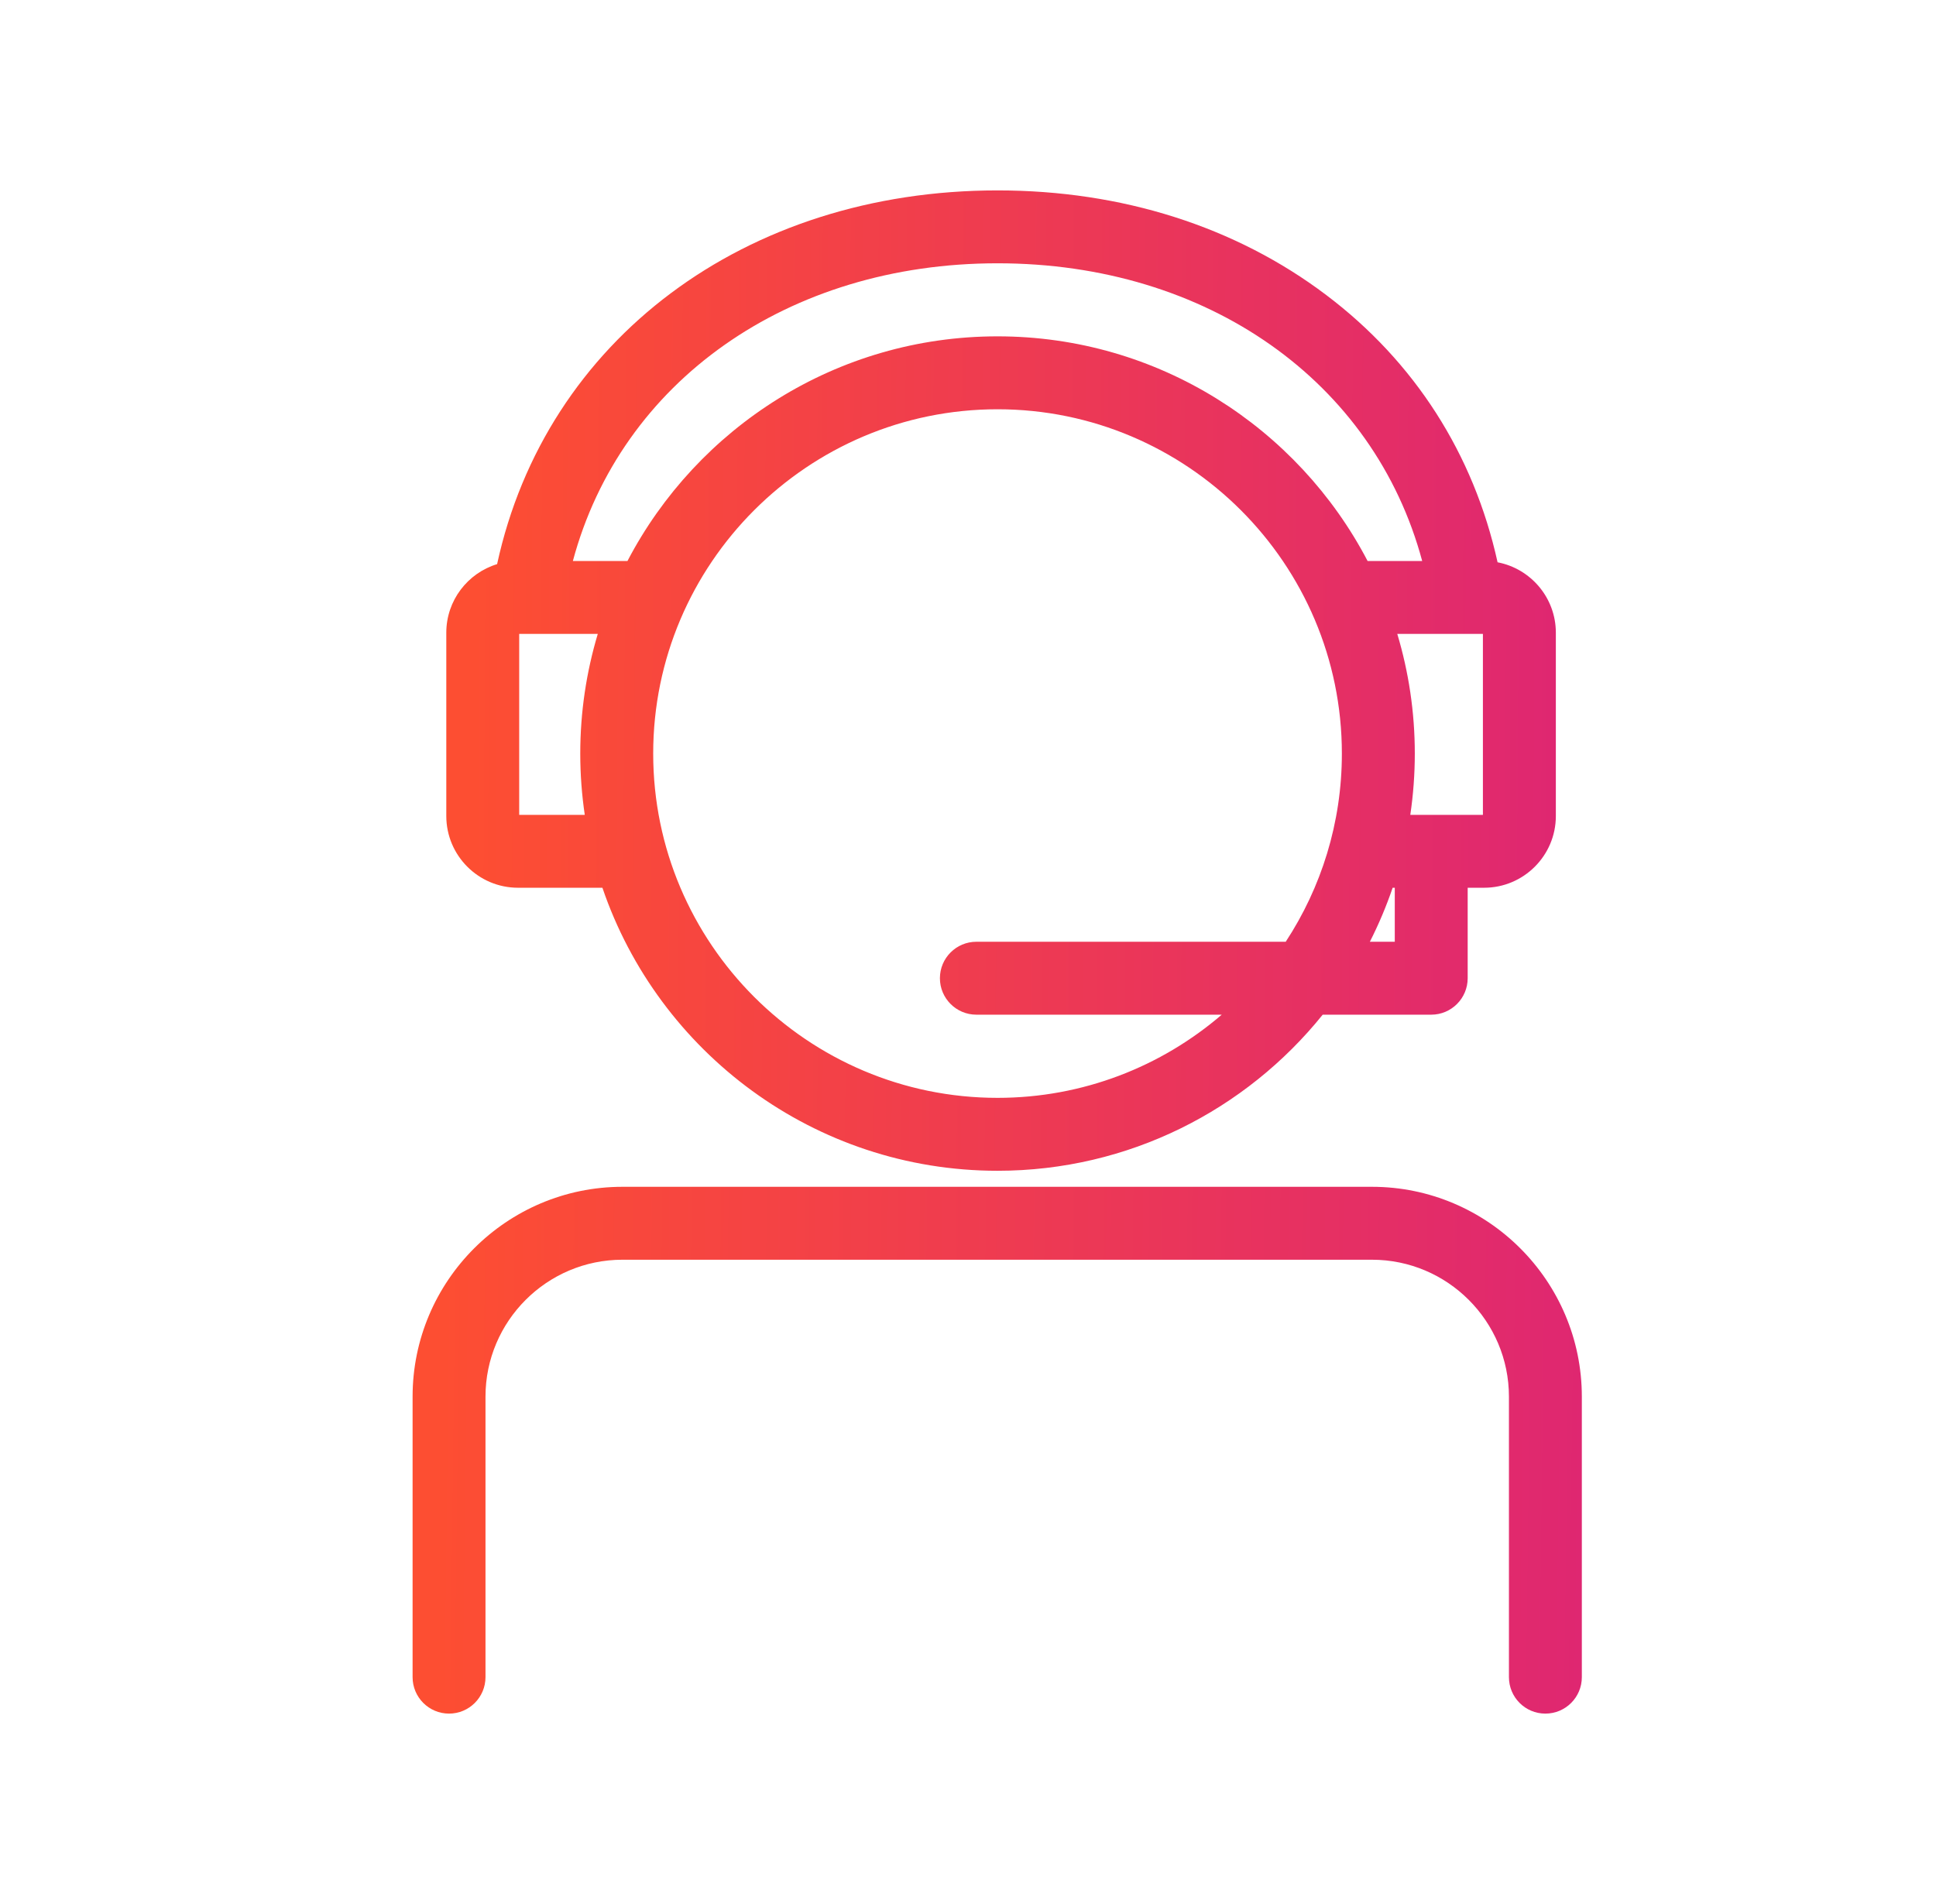
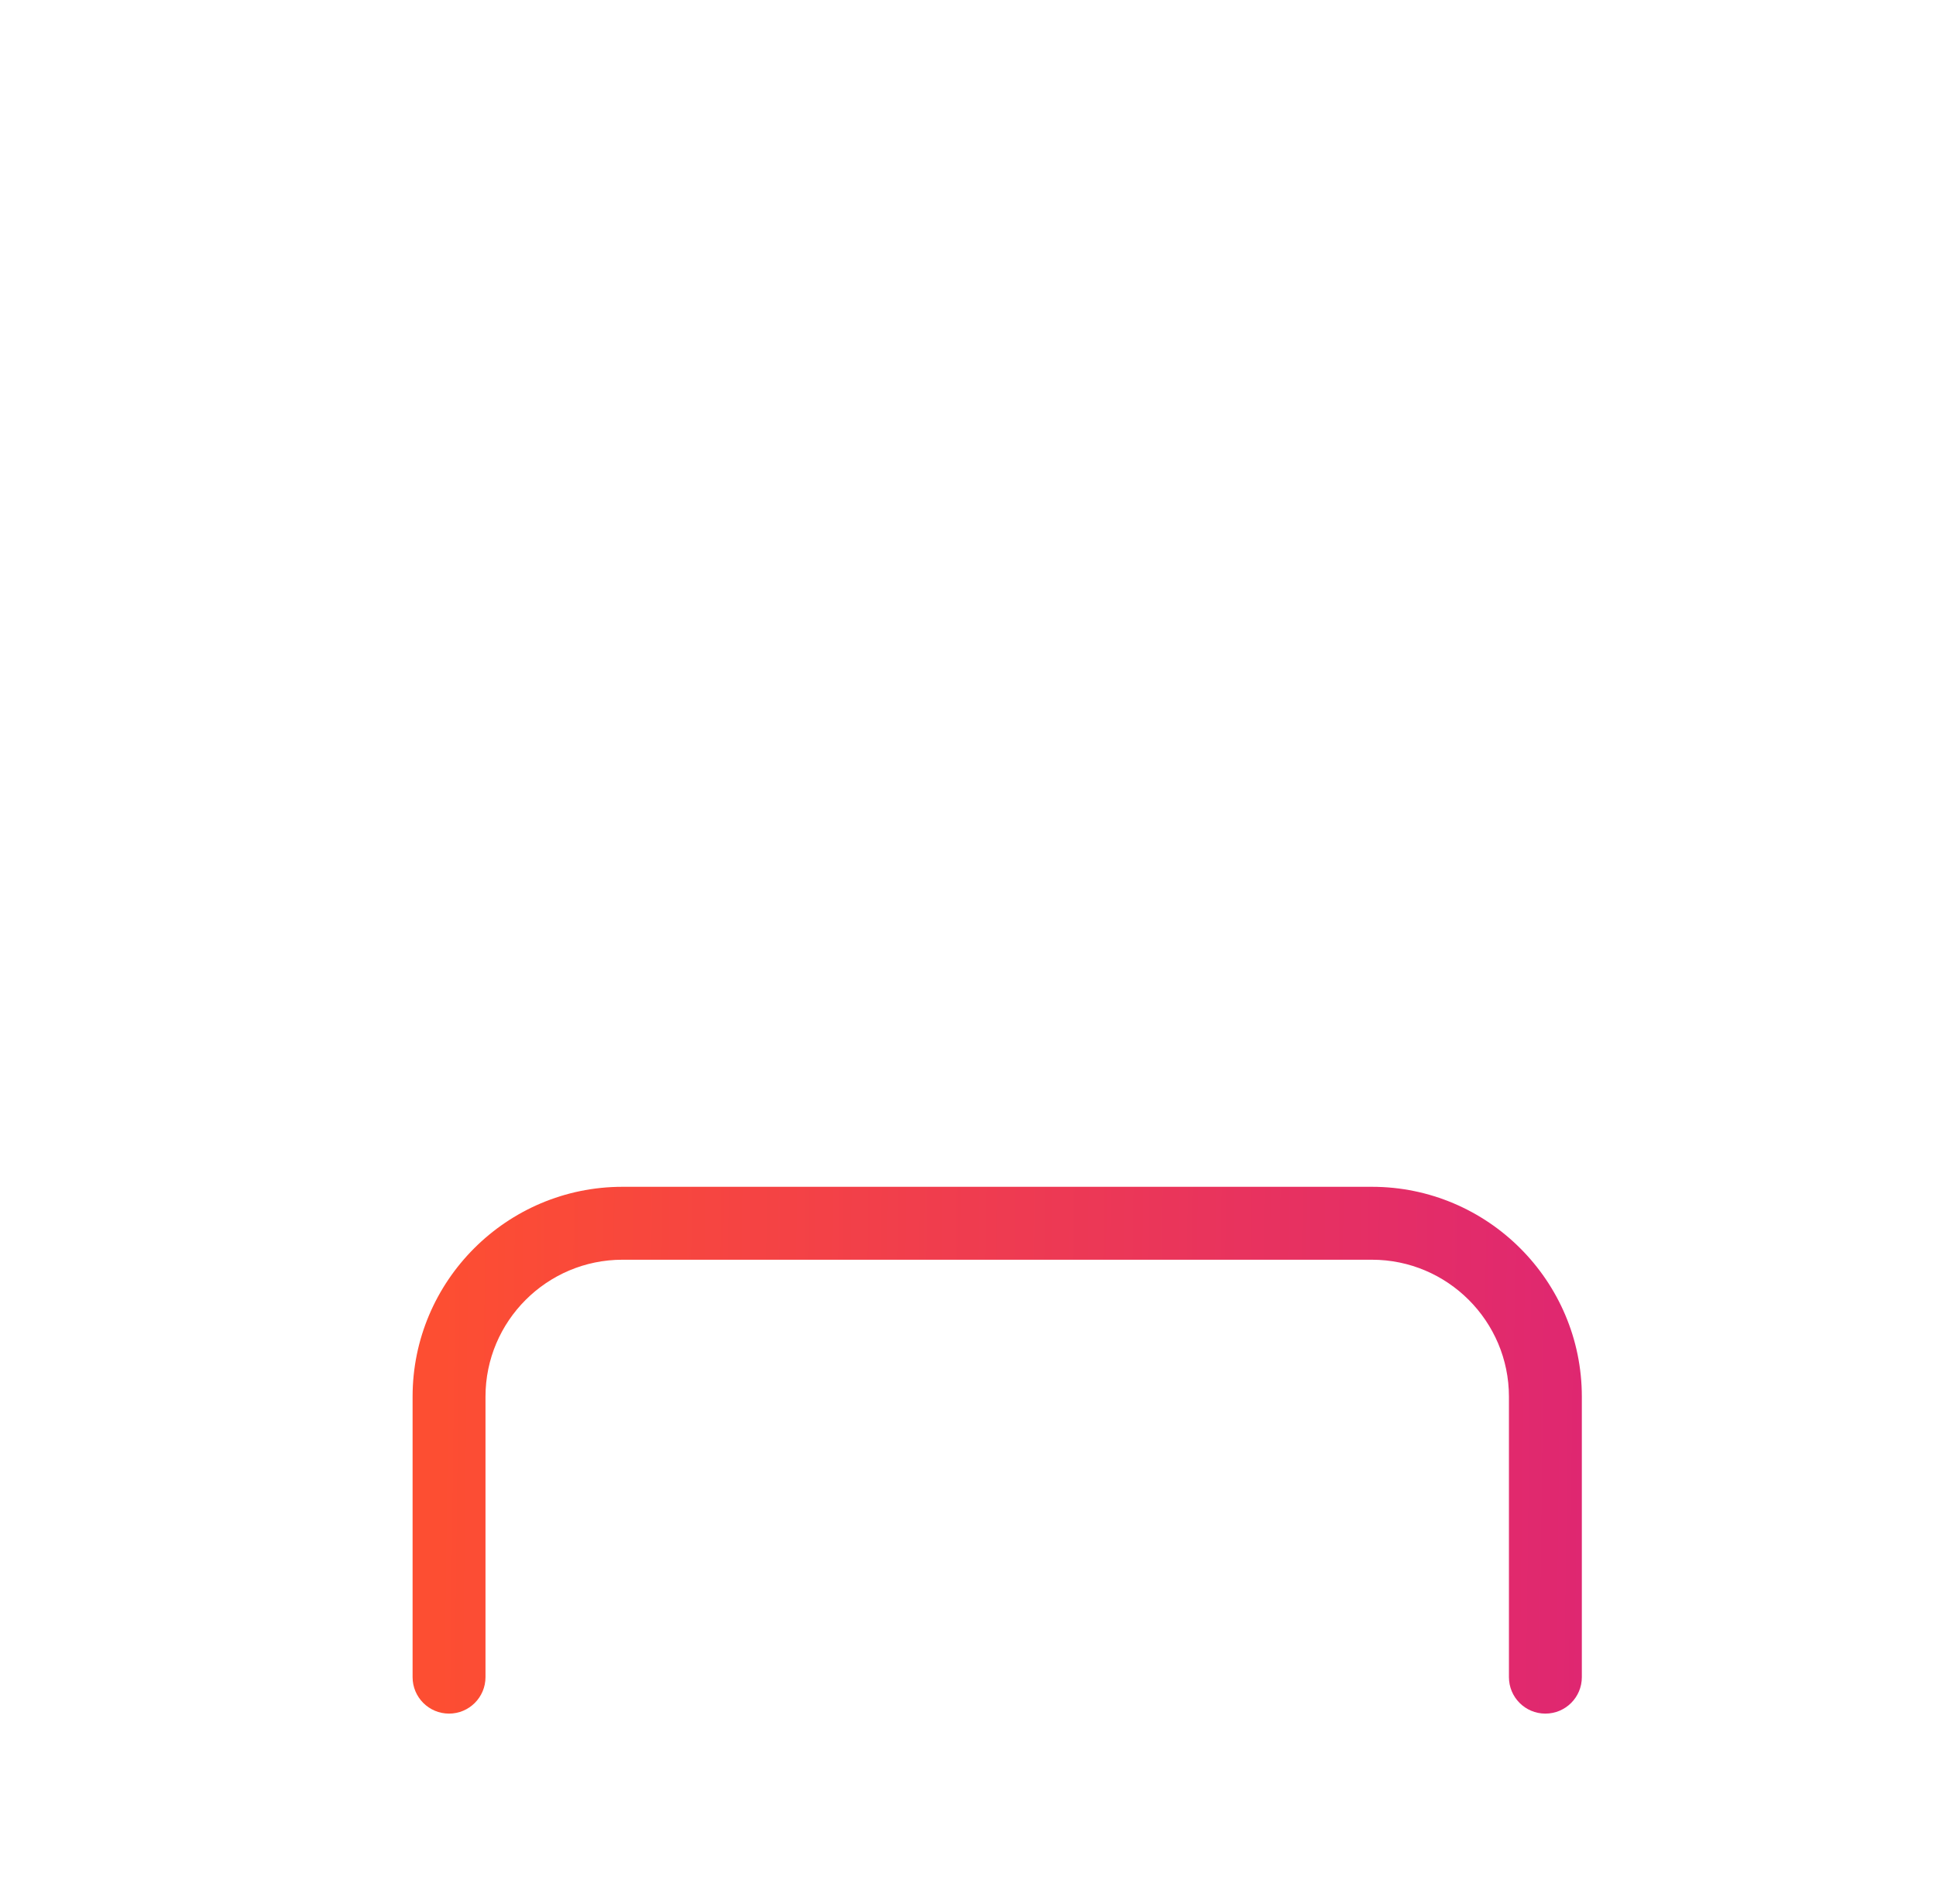
<svg xmlns="http://www.w3.org/2000/svg" width="61" height="60" viewBox="0 0 61 60" fill="none">
-   <path d="M16.321 27.975H18.981C20.745 33.157 25.66 36.894 31.43 36.894C35.568 36.894 39.265 34.972 41.676 31.975H45.096C45.73 31.975 46.244 31.46 46.244 30.826V27.975H46.762C48.008 27.975 49.022 26.961 49.022 25.715V19.938C49.022 18.837 48.23 17.918 47.186 17.719C46.432 14.305 44.576 11.403 41.789 9.298C38.933 7.14 35.351 6 31.43 6C23.473 6 17.196 10.713 15.663 17.777C14.737 18.059 14.062 18.921 14.062 19.938V25.715C14.062 26.961 15.075 27.975 16.321 27.975ZM16.359 25.678V19.976H18.835C18.477 21.171 18.283 22.436 18.283 23.747C18.283 24.402 18.332 25.047 18.425 25.678H16.359ZM31.43 34.596C25.448 34.596 20.581 29.729 20.581 23.747C20.581 17.764 25.448 12.897 31.43 12.897C37.413 12.897 42.28 17.764 42.28 23.747C42.28 25.934 41.629 27.971 40.511 29.677H30.764C30.129 29.677 29.615 30.192 29.615 30.826C29.615 31.46 30.129 31.975 30.764 31.975H38.495C36.595 33.608 34.126 34.596 31.43 34.596ZM43.947 29.677H43.162C43.439 29.131 43.68 28.562 43.88 27.975H43.947L43.947 29.677ZM46.724 25.678H44.436C44.529 25.047 44.578 24.402 44.578 23.747C44.578 22.436 44.384 21.171 44.026 19.976H46.724L46.724 25.678ZM31.43 8.297C38.052 8.297 43.292 12.024 44.811 17.679H43.091C40.895 13.475 36.492 10.599 31.43 10.599C26.368 10.599 21.966 13.475 19.77 17.679H18.05C19.566 12.027 24.818 8.297 31.43 8.297Z" fill="url(#paint0_linear_4893_12443)" />
  <path d="M43.228 37.399H19.613C15.967 37.399 13 40.366 13 44.012V52.851C13 53.485 13.514 54 14.149 54C14.783 54 15.297 53.485 15.297 52.851V44.012C15.297 41.633 17.233 39.697 19.613 39.697H43.228C45.607 39.697 47.544 41.633 47.544 44.013V52.851C47.544 53.486 48.058 54 48.692 54C49.327 54 49.841 53.486 49.841 52.851V44.013C49.841 40.366 46.874 37.399 43.228 37.399Z" fill="url(#paint1_linear_4893_12443)" />
  <defs>
    <linearGradient id="paint0_linear_4893_12443" x1="49.136" y1="24.845" x2="14.815" y2="24.628" gradientUnits="userSpaceOnUse">
      <stop stop-color="#DF2771" />
      <stop offset="1" stop-color="#FD4E32" />
    </linearGradient>
    <linearGradient id="paint1_linear_4893_12443" x1="49.961" y1="47.526" x2="13.798" y2="47.076" gradientUnits="userSpaceOnUse">
      <stop stop-color="#DF2771" />
      <stop offset="1" stop-color="#FD4E32" />
    </linearGradient>
  </defs>
</svg>